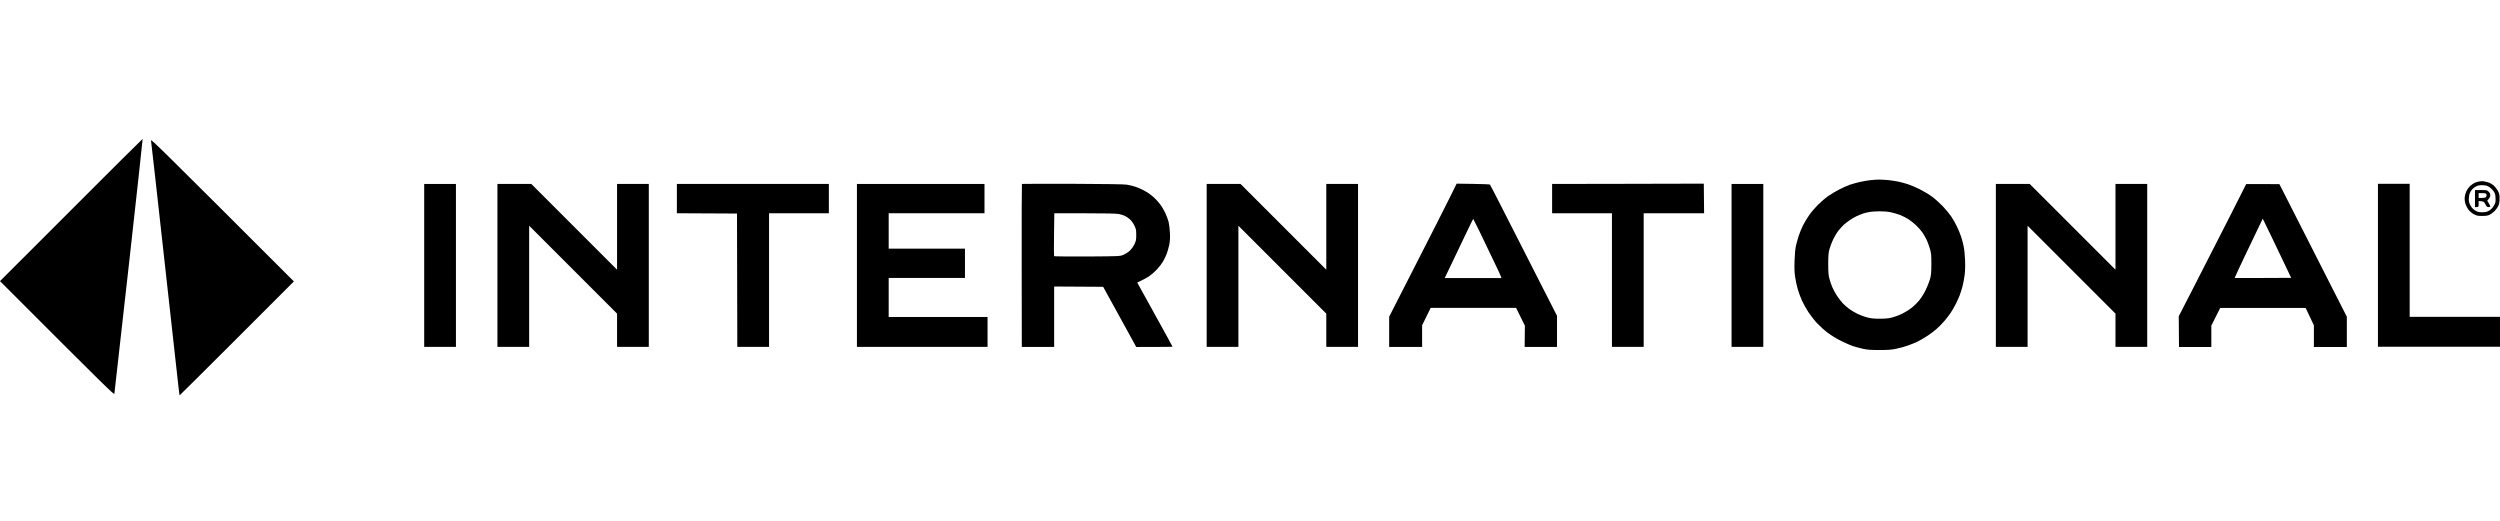
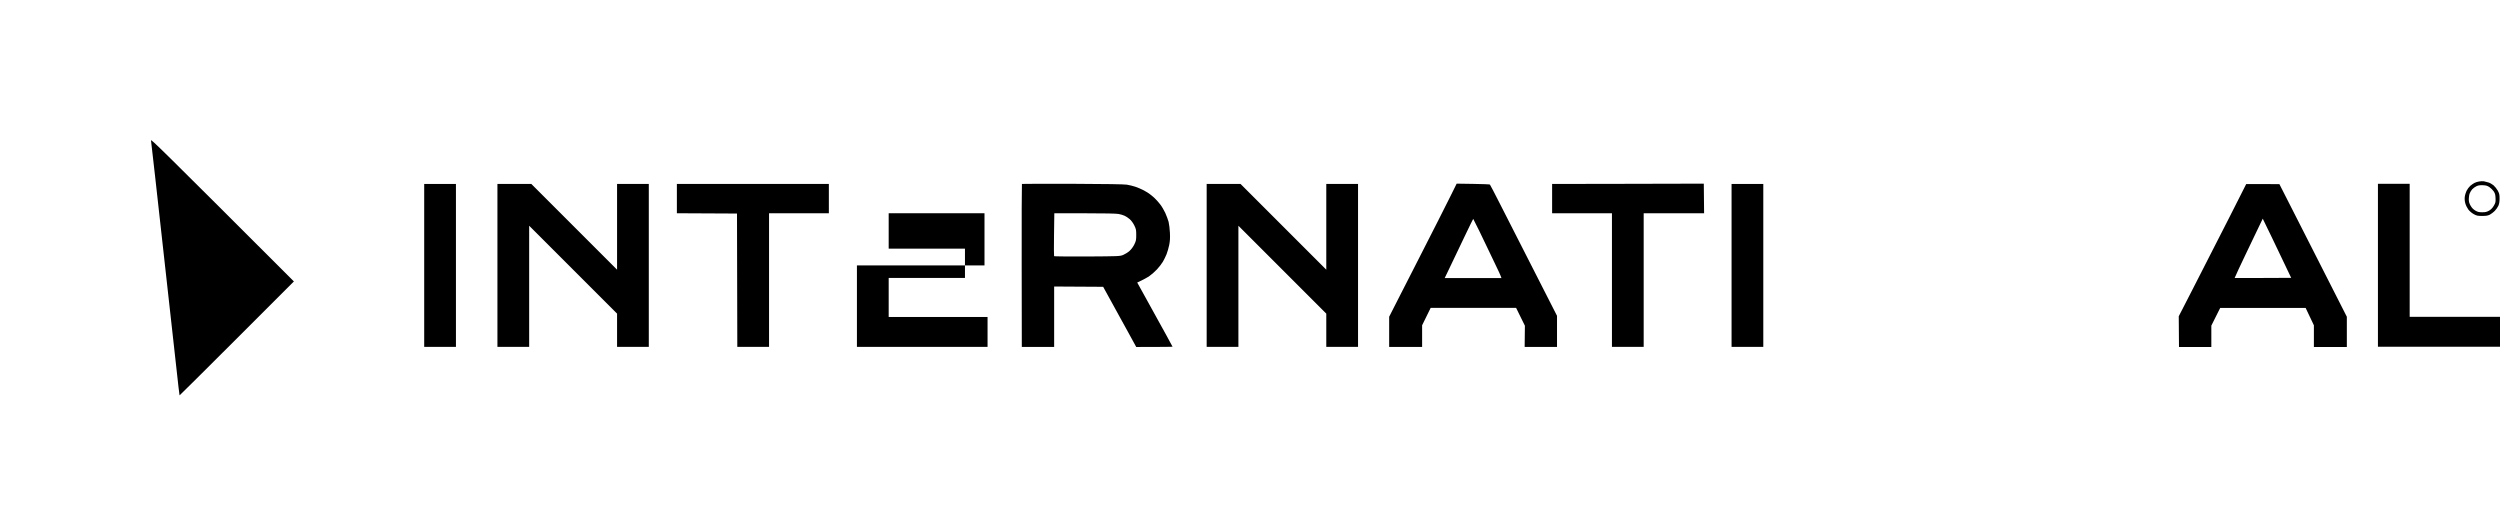
<svg xmlns="http://www.w3.org/2000/svg" width="144" height="30" viewBox="0 0 144 30" fill="none">
-   <path d="M0 16.193L4.103 12.091C6.356 9.835 8.209 7.993 8.216 8C8.227 8.004 7.864 11.29 7.418 15.3C6.971 19.311 6.599 22.629 6.588 22.678C6.571 22.756 6.226 22.422 0 16.193Z" fill="black" />
  <path d="M9.475 15.033C9.06 11.283 8.712 8.158 8.698 8.091C8.68 7.982 9.148 8.436 16.928 16.211L13.641 19.497C11.834 21.304 10.35 22.777 10.343 22.773C10.339 22.77 10.311 22.559 10.283 22.309C10.255 22.056 9.889 18.784 9.475 15.033Z" fill="black" />
  <path d="M136.969 19.972V15.279V10.587H138.797V18.249H144V19.972H136.969Z" fill="black" />
  <path d="M89.402 10.596L93.509 10.589C95.766 10.582 97.731 10.578 98.139 10.578L98.156 12.283H94.676V19.98H92.848V12.283H89.402V10.596Z" fill="black" />
  <path d="M24.434 19.98V15.288V10.596H26.262V19.98H24.434Z" fill="black" />
  <path d="M28.652 19.98V15.288V10.596H30.604L35.543 15.534V10.596H37.371V19.98H35.543V18.065L30.48 13.003V19.98H28.652Z" fill="black" />
  <path d="M38.988 12.283V11.439V10.596H47.742V12.283H44.297V19.98H42.469L42.451 12.3L38.988 12.283Z" fill="black" />
-   <path d="M49.359 19.98V15.288V10.596H56.707V12.283H51.188V14.322H55.582V16.009H51.188V18.258H56.883V19.98H49.359Z" fill="black" />
+   <path d="M49.359 19.98V15.288H56.707V12.283H51.188V14.322H55.582V16.009H51.188V18.258H56.883V19.98H49.359Z" fill="black" />
  <path d="M69.504 19.98V15.288V10.596H71.455L76.394 15.534V10.596H78.223V19.98H76.394V18.065L71.332 13.003V19.98H69.504Z" fill="black" />
  <path d="M99.738 19.98V15.288V10.596H101.566V19.98H99.738Z" fill="black" />
-   <path d="M114.961 19.98V15.288V10.596H116.912L121.852 15.534V10.596H123.68V19.98H121.852V18.065L116.789 13.003V19.98H114.961Z" fill="black" />
  <path fill-rule="evenodd" clip-rule="evenodd" d="M58.849 15.297C58.845 12.717 58.852 10.601 58.863 10.594C58.877 10.587 60.181 10.584 61.763 10.587C63.686 10.594 64.727 10.612 64.903 10.636C65.047 10.658 65.268 10.714 65.395 10.756C65.521 10.798 65.711 10.879 65.817 10.932C65.922 10.985 66.08 11.079 66.168 11.136C66.256 11.195 66.404 11.318 66.499 11.406C66.594 11.494 66.741 11.659 66.829 11.775C66.92 11.891 67.05 12.113 67.121 12.267C67.191 12.422 67.275 12.65 67.311 12.777C67.342 12.904 67.377 13.188 67.388 13.41C67.402 13.712 67.391 13.888 67.346 14.113C67.314 14.278 67.244 14.513 67.195 14.64C67.145 14.767 67.047 14.963 66.98 15.079C66.91 15.195 66.759 15.392 66.643 15.515C66.527 15.638 66.337 15.807 66.221 15.888C66.105 15.972 65.897 16.092 65.504 16.274L66.165 17.469C66.348 17.802 66.557 18.18 66.743 18.517C66.926 18.846 67.087 19.138 67.184 19.315C67.381 19.673 67.543 19.968 67.539 19.972C67.539 19.979 67.068 19.983 65.447 19.986L64.815 18.833C64.732 18.683 64.644 18.524 64.552 18.357C64.258 17.822 63.92 17.206 63.542 16.52L60.719 16.503V19.983H58.856L58.849 15.297ZM60.712 13.508C60.701 14.18 60.705 14.738 60.715 14.756C60.726 14.77 61.584 14.777 62.617 14.774C64.459 14.763 64.502 14.759 64.692 14.686C64.797 14.643 64.962 14.542 65.057 14.457C65.163 14.362 65.268 14.222 65.338 14.078C65.437 13.874 65.447 13.818 65.447 13.533C65.447 13.248 65.437 13.192 65.338 12.988C65.268 12.847 65.166 12.707 65.075 12.626C64.99 12.552 64.857 12.464 64.779 12.429C64.702 12.39 64.544 12.345 64.428 12.324C64.291 12.299 63.602 12.285 62.473 12.285H60.729L60.712 13.508Z" fill="black" />
  <path fill-rule="evenodd" clip-rule="evenodd" d="M82.811 12.761C83.028 12.336 83.362 11.671 83.556 11.281L83.904 10.578L84.853 10.592C85.373 10.599 85.809 10.617 85.82 10.631C85.834 10.641 86.098 11.151 86.407 11.759C86.716 12.367 87.581 14.065 89.684 18.191V19.984H87.82L87.834 18.761L87.328 17.734H82.406L81.914 18.736V19.984H80.016V18.244L80.687 16.926C80.909 16.495 81.189 15.944 81.442 15.449C81.613 15.112 81.771 14.801 81.889 14.571C82.178 14.002 82.593 13.186 82.811 12.761ZM84.322 13.703C84.034 14.307 83.668 15.074 83.507 15.408L83.215 16.016H86.484C86.449 15.893 86.28 15.531 86.087 15.137C85.894 14.74 85.693 14.322 85.641 14.206C85.59 14.092 85.41 13.721 85.232 13.355L85.205 13.299C85.018 12.915 84.86 12.606 84.857 12.606C84.85 12.606 84.611 13.098 84.322 13.703Z" fill="black" />
-   <path fill-rule="evenodd" clip-rule="evenodd" d="M107.116 10.484C107.299 10.442 107.57 10.396 107.714 10.379C107.858 10.361 108.09 10.347 108.224 10.344C108.357 10.344 108.614 10.358 108.786 10.375C108.959 10.396 109.215 10.435 109.349 10.463C109.482 10.491 109.722 10.555 109.876 10.604C110.031 10.653 110.347 10.787 110.579 10.903C110.811 11.019 111.135 11.212 111.3 11.338C111.465 11.461 111.732 11.704 111.898 11.873C112.063 12.045 112.284 12.312 112.39 12.467C112.495 12.621 112.647 12.892 112.727 13.064C112.812 13.236 112.917 13.507 112.97 13.662C113.019 13.816 113.086 14.069 113.114 14.224C113.146 14.379 113.177 14.727 113.188 14.997C113.202 15.303 113.191 15.623 113.163 15.841C113.139 16.034 113.082 16.337 113.037 16.509C112.988 16.681 112.917 16.913 112.875 17.018C112.833 17.124 112.738 17.338 112.661 17.493C112.583 17.648 112.453 17.876 112.369 18.003C112.288 18.129 112.116 18.351 111.993 18.495C111.87 18.639 111.659 18.853 111.525 18.966C111.391 19.082 111.156 19.258 111.001 19.356C110.847 19.458 110.607 19.595 110.474 19.665C110.34 19.732 110.084 19.837 109.911 19.897C109.739 19.96 109.437 20.045 109.243 20.084C108.959 20.147 108.769 20.161 108.259 20.161C107.742 20.161 107.566 20.147 107.292 20.087C107.109 20.045 106.856 19.978 106.73 19.936C106.603 19.894 106.304 19.764 106.062 19.644C105.809 19.521 105.482 19.324 105.288 19.177C105.105 19.04 104.831 18.794 104.677 18.632C104.525 18.47 104.297 18.178 104.167 17.985C104.04 17.792 103.868 17.483 103.787 17.3C103.706 17.117 103.597 16.822 103.548 16.649C103.499 16.477 103.432 16.175 103.404 15.982C103.362 15.722 103.351 15.476 103.365 15.033C103.379 14.678 103.407 14.33 103.443 14.171C103.474 14.027 103.548 13.764 103.604 13.591C103.657 13.419 103.777 13.131 103.864 12.959C103.956 12.787 104.118 12.516 104.227 12.365C104.336 12.21 104.561 11.95 104.726 11.785C104.891 11.62 105.169 11.384 105.341 11.268C105.517 11.149 105.802 10.98 105.974 10.896C106.146 10.808 106.403 10.695 106.536 10.646C106.67 10.6 106.934 10.527 107.116 10.484ZM107.696 12.207C107.598 12.224 107.433 12.263 107.327 12.294C107.222 12.33 107.039 12.403 106.923 12.46C106.807 12.516 106.624 12.625 106.519 12.699C106.413 12.773 106.269 12.885 106.199 12.948C106.132 13.011 105.998 13.159 105.903 13.275C105.809 13.391 105.664 13.63 105.584 13.802C105.503 13.975 105.408 14.231 105.373 14.365C105.32 14.558 105.306 14.737 105.306 15.208C105.306 15.686 105.32 15.855 105.373 16.052C105.408 16.186 105.482 16.4 105.534 16.526C105.584 16.653 105.703 16.874 105.798 17.018C105.889 17.163 106.048 17.366 106.146 17.472C106.244 17.574 106.42 17.729 106.536 17.809C106.652 17.894 106.867 18.017 107.011 18.087C107.155 18.157 107.401 18.245 107.556 18.287C107.77 18.34 107.943 18.358 108.277 18.358C108.611 18.358 108.783 18.34 108.997 18.284C109.152 18.245 109.405 18.15 109.56 18.073C109.714 17.999 109.95 17.852 110.084 17.75C110.221 17.648 110.421 17.454 110.534 17.317C110.65 17.18 110.815 16.917 110.913 16.72C111.008 16.526 111.121 16.242 111.166 16.087C111.233 15.845 111.244 15.722 111.247 15.208C111.247 14.692 111.237 14.576 111.166 14.34C111.124 14.189 111.043 13.968 110.991 13.848C110.934 13.725 110.825 13.532 110.748 13.416C110.671 13.3 110.505 13.11 110.382 12.991C110.259 12.871 110.055 12.709 109.929 12.628C109.802 12.548 109.581 12.435 109.437 12.379C109.293 12.326 109.05 12.256 108.899 12.224C108.741 12.189 108.473 12.168 108.252 12.171C108.041 12.175 107.791 12.189 107.696 12.207Z" fill="black" />
  <path fill-rule="evenodd" clip-rule="evenodd" d="M128.368 12.605C128.667 12.018 129.019 11.326 129.145 11.069L129.381 10.602L131.293 10.605L132.629 13.231C133.364 14.672 134.239 16.394 135.178 18.246V19.986H133.28V18.738L132.805 17.737H127.883L127.373 18.756V19.986H125.51L125.496 18.218L126.301 16.651C126.525 16.213 126.77 15.733 126.983 15.316C127.189 14.914 127.365 14.57 127.461 14.38C127.658 13.993 128.066 13.195 128.368 12.605ZM130.098 13.087C129.968 13.354 129.785 13.737 129.694 13.93C129.602 14.123 129.448 14.447 129.349 14.651C129.322 14.707 129.288 14.779 129.25 14.86C129.154 15.062 129.032 15.318 128.941 15.512C128.815 15.779 128.713 16.007 128.716 16.011C128.723 16.015 129.458 16.015 130.348 16.011L131.972 16.004C131.701 15.438 131.494 15.005 131.337 14.675C131.1 14.178 130.975 13.916 130.914 13.79C130.889 13.739 130.86 13.68 130.83 13.616C130.732 13.414 130.613 13.167 130.53 12.999L130.334 12.595L130.098 13.087Z" fill="black" />
-   <path fill-rule="evenodd" clip-rule="evenodd" d="M142.559 11.93V11.438V10.946H142.9C143.22 10.943 143.251 10.95 143.339 11.034C143.409 11.097 143.438 11.157 143.438 11.245C143.438 11.326 143.409 11.399 143.265 11.561L143.35 11.702C143.399 11.779 143.438 11.863 143.438 11.884C143.438 11.913 143.395 11.93 143.343 11.93C143.262 11.93 143.227 11.902 143.156 11.765C143.072 11.607 143.054 11.596 142.77 11.579V11.754C142.77 11.927 142.766 11.93 142.559 11.93ZM142.769 11.266V11.407C143.016 11.407 143.118 11.389 143.156 11.371C143.198 11.35 143.227 11.301 143.227 11.248C143.227 11.199 143.202 11.15 143.174 11.143C143.146 11.133 143.044 11.125 142.945 11.125H142.769V11.266Z" fill="black" />
  <path fill-rule="evenodd" clip-rule="evenodd" d="M142.53 10.536C142.59 10.504 142.713 10.466 142.801 10.452C142.888 10.438 143.004 10.434 143.064 10.441C143.124 10.452 143.24 10.48 143.328 10.508C143.416 10.532 143.549 10.61 143.627 10.673C143.704 10.74 143.813 10.877 143.873 10.982C143.961 11.148 143.975 11.207 143.975 11.436C143.975 11.626 143.954 11.745 143.904 11.857C143.862 11.945 143.771 12.075 143.694 12.153C143.62 12.227 143.493 12.322 143.416 12.364C143.303 12.42 143.212 12.438 142.976 12.438C142.709 12.438 142.656 12.427 142.484 12.332C142.375 12.272 142.245 12.16 142.175 12.068C142.111 11.98 142.031 11.822 142.003 11.717C141.967 11.59 141.957 11.46 141.971 11.337C141.981 11.239 142.031 11.081 142.076 10.986C142.122 10.894 142.217 10.768 142.287 10.705C142.358 10.645 142.467 10.568 142.53 10.536ZM142.642 10.726C142.565 10.764 142.46 10.838 142.407 10.894C142.354 10.951 142.287 11.056 142.259 11.13C142.228 11.2 142.203 11.351 142.203 11.464C142.203 11.622 142.224 11.703 142.308 11.85C142.382 11.98 142.463 12.061 142.583 12.132C142.716 12.209 142.79 12.226 142.976 12.226C143.163 12.226 143.236 12.209 143.374 12.132C143.49 12.061 143.57 11.977 143.644 11.85C143.743 11.682 143.753 11.639 143.743 11.415C143.736 11.214 143.715 11.14 143.637 11.021C143.581 10.94 143.472 10.831 143.391 10.778C143.275 10.701 143.198 10.676 143.015 10.669C142.843 10.662 142.748 10.676 142.642 10.726Z" fill="black" />
</svg>